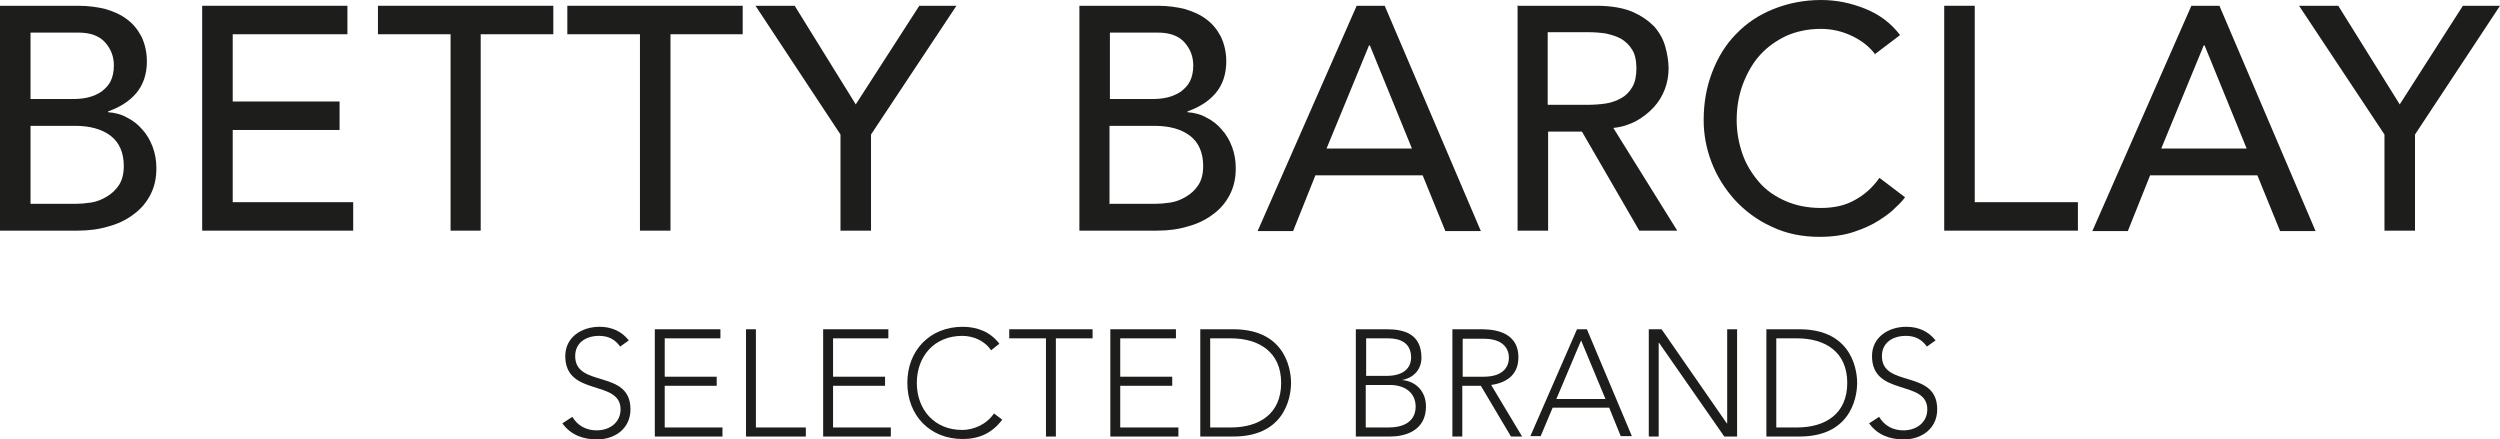
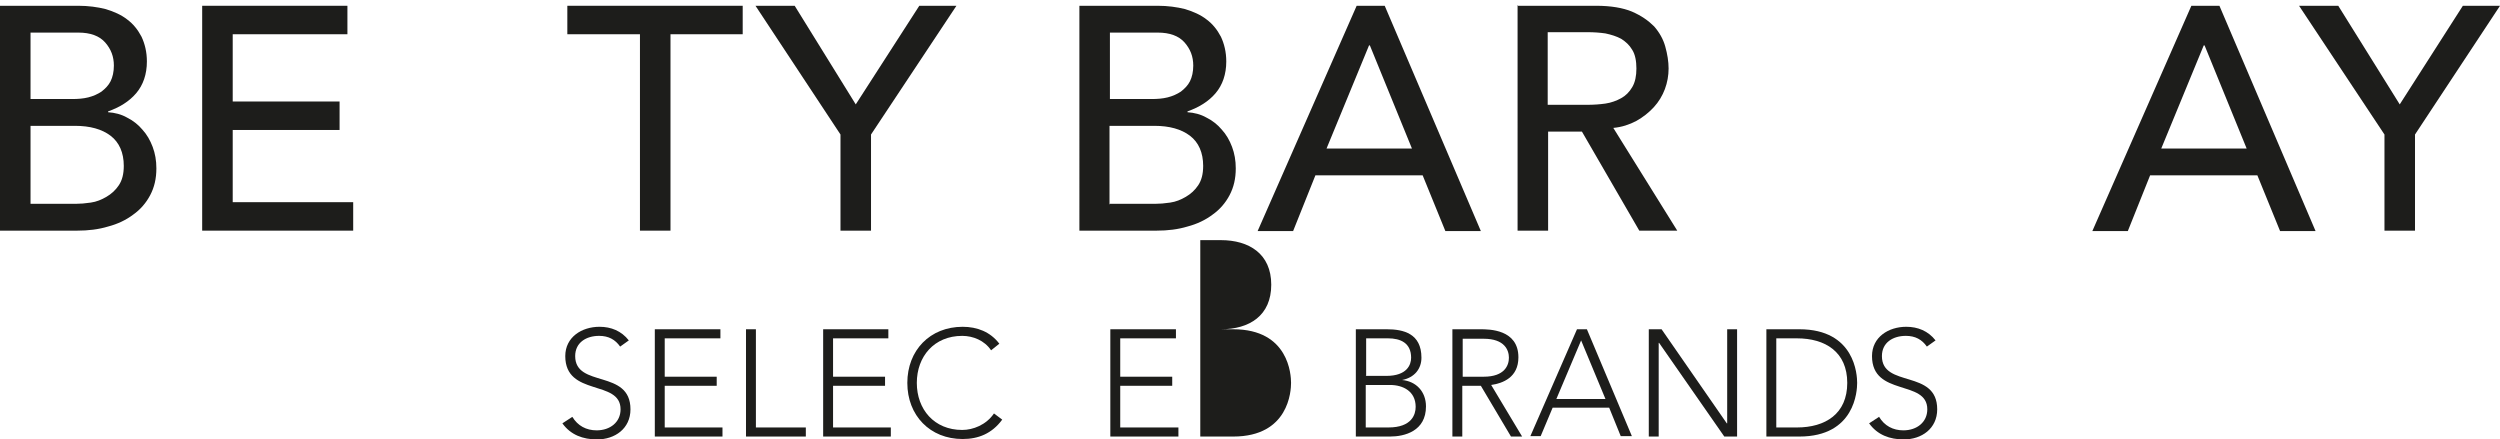
<svg xmlns="http://www.w3.org/2000/svg" id="Ebene_1" viewBox="0 0 60.59 10.65">
  <defs>
    <style>.cls-1{fill:#1d1d1b;stroke-width:0px;}</style>
  </defs>
  <path class="cls-1" d="M0,.14h1.9c.24,0,.46.03.66.08.2.06.38.14.52.25.15.11.26.25.35.42.08.17.13.37.13.6,0,.31-.09.57-.26.77s-.4.34-.68.44v.02c.16.01.32.05.46.13.14.07.27.17.37.29.11.12.19.26.25.42.06.16.09.33.09.52,0,.25-.05.46-.15.65-.1.19-.24.35-.41.47-.17.13-.38.23-.61.29-.23.07-.48.1-.75.1H0V.13h0ZM.74,2.4h1.01c.14,0,.27-.01.39-.04.12-.03.23-.08.32-.14.09-.07.17-.15.22-.25s.08-.23.08-.38c0-.22-.07-.4-.21-.56s-.36-.24-.65-.24H.74v1.62h0ZM.74,4.94h1.09c.11,0,.24-.01.37-.03.14-.02.26-.07.38-.14.12-.07.22-.16.3-.28s.12-.27.12-.47c0-.32-.11-.57-.32-.73s-.5-.24-.86-.24H.74v1.9h0Z" />
  <polygon class="cls-1" points="4.9 .14 8.42 .14 8.42 .83 5.64 .83 5.64 2.46 8.23 2.46 8.23 3.15 5.64 3.15 5.64 4.9 8.56 4.9 8.56 5.59 4.9 5.59 4.9 .14" />
-   <polygon class="cls-1" points="10.92 .83 9.16 .83 9.16 .14 13.41 .14 13.41 .83 11.65 .83 11.65 5.59 10.92 5.59 10.92 .83" />
  <polygon class="cls-1" points="15.51 .83 13.75 .83 13.75 .14 18 .14 18 .83 16.25 .83 16.25 5.59 15.51 5.59 15.51 .83" />
  <polygon class="cls-1" points="20.37 3.26 18.31 .14 19.26 .14 20.74 2.53 22.28 .14 23.18 .14 21.11 3.26 21.11 5.59 20.37 5.59 20.37 3.26" />
  <path class="cls-1" d="M26.16.14h1.9c.24,0,.46.03.66.08.2.06.38.14.52.25.15.11.26.25.35.42.08.17.13.37.13.6,0,.31-.09.57-.26.77s-.4.34-.68.44v.02c.16.01.32.05.46.13.14.07.27.17.37.29.11.12.19.26.25.42.06.16.09.33.09.52,0,.25-.05.46-.15.65s-.24.35-.41.47c-.17.13-.38.23-.61.29-.23.07-.48.1-.75.1h-1.87V.13h0ZM26.9,2.4h1.01c.14,0,.27-.01.39-.04s.23-.08.32-.14c.09-.07.17-.15.22-.25s.08-.23.08-.38c0-.22-.07-.4-.21-.56s-.36-.24-.65-.24h-1.16v1.62h0ZM26.9,4.94h1.09c.11,0,.24-.01.37-.03.14-.02.26-.07.38-.14.12-.07.22-.16.3-.28s.12-.27.12-.47c0-.32-.11-.57-.32-.73s-.5-.24-.86-.24h-1.09v1.9h.01Z" />
  <path class="cls-1" d="M32.89.14h.67l2.33,5.46h-.86l-.55-1.35h-2.6l-.54,1.35h-.86L32.88.14h.01ZM34.22,3.6l-1.02-2.5h-.02l-1.03,2.5h2.07Z" />
  <path class="cls-1" d="M36.77.14h1.92c.35,0,.64.05.86.14.23.1.4.22.54.36.13.15.22.31.27.49.05.18.08.36.08.53s-.03.34-.09.5-.15.31-.27.44-.26.24-.42.33c-.17.09-.35.15-.56.17l1.55,2.49h-.92l-1.39-2.4h-.82v2.4h-.74V.13h-.01ZM37.51,2.54h.97c.14,0,.29-.01.43-.03s.27-.07.38-.13.2-.15.27-.27.1-.27.1-.45-.03-.34-.1-.45c-.07-.12-.16-.2-.27-.27-.11-.06-.24-.1-.38-.13-.14-.02-.28-.03-.43-.03h-.97v1.76Z" />
-   <path class="cls-1" d="M45.45,1.32c-.15-.2-.35-.35-.59-.46s-.48-.16-.73-.16c-.31,0-.59.06-.84.17-.25.12-.46.27-.64.47s-.31.44-.41.7c-.1.27-.15.56-.15.87,0,.29.05.56.14.82.09.26.23.48.4.68.17.2.39.35.64.46s.54.17.86.17.59-.06.82-.19c.24-.13.44-.31.6-.54l.62.47c-.04.06-.11.14-.22.24-.1.11-.24.21-.41.32s-.37.2-.61.28-.52.12-.83.12c-.43,0-.82-.08-1.17-.25-.35-.16-.64-.38-.89-.65-.24-.27-.43-.57-.56-.91s-.19-.68-.19-1.02c0-.42.07-.81.21-1.17s.33-.67.58-.92c.25-.26.55-.46.9-.6.35-.14.73-.22,1.16-.22.36,0,.71.07,1.06.21.35.14.63.35.85.64l-.62.47h.02Z" />
-   <polygon class="cls-1" points="47.12 .14 47.86 .14 47.86 4.9 50.36 4.9 50.36 5.59 47.12 5.59 47.12 .14" />
  <path class="cls-1" d="M53.12.14h.67l2.33,5.46h-.86l-.55-1.35h-2.6l-.54,1.35h-.86L53.11.14h.01ZM54.45,3.6l-1.02-2.5h-.02l-1.03,2.5h2.07Z" />
  <polygon class="cls-1" points="57.79 3.26 55.72 .14 56.67 .14 58.16 2.53 59.69 .14 60.59 .14 60.59 .14 58.53 3.26 58.53 5.59 57.79 5.59 57.79 3.26" />
  <path class="cls-1" d="M13.87,10.1c.13.22.34.33.59.33.33,0,.58-.2.58-.51,0-.73-1.34-.3-1.34-1.29,0-.46.4-.71.83-.71.28,0,.53.1.71.33l-.21.15c-.12-.17-.28-.26-.51-.26-.31,0-.58.16-.58.49,0,.78,1.34.31,1.34,1.29,0,.47-.38.73-.81.73-.34,0-.64-.11-.84-.39l.23-.15h.01Z" />
  <polygon class="cls-1" points="15.87 7.98 17.46 7.98 17.46 8.2 16.11 8.2 16.11 9.13 17.37 9.13 17.37 9.35 16.11 9.35 16.11 10.36 17.51 10.36 17.51 10.58 15.87 10.58 15.87 7.98" />
  <polygon class="cls-1" points="18.08 7.98 18.32 7.98 18.32 10.36 19.53 10.36 19.53 10.58 18.08 10.58 18.08 7.98" />
  <polygon class="cls-1" points="19.95 7.98 21.53 7.98 21.53 8.2 20.19 8.2 20.19 9.13 21.45 9.13 21.45 9.35 20.19 9.35 20.19 10.36 21.59 10.36 21.59 10.58 19.95 10.58 19.95 7.98" />
  <path class="cls-1" d="M24.29,10.17c-.25.34-.58.47-.96.47-.79,0-1.34-.57-1.34-1.36s.55-1.36,1.34-1.36c.35,0,.67.12.89.41l-.2.16c-.16-.24-.44-.35-.7-.35-.68,0-1.1.5-1.1,1.14s.42,1.14,1.1,1.14c.26,0,.58-.12.77-.4,0,0,.2.15.2.15Z" />
-   <polygon class="cls-1" points="25.35 8.2 24.46 8.2 24.46 7.98 26.48 7.98 26.48 8.2 25.59 8.2 25.59 10.58 25.35 10.58 25.35 8.2" />
  <polygon class="cls-1" points="26.91 7.98 28.5 7.98 28.5 8.2 27.15 8.2 27.15 9.13 28.41 9.13 28.41 9.35 27.15 9.35 27.15 10.36 28.56 10.36 28.56 10.58 26.91 10.58 26.91 7.98" />
-   <path class="cls-1" d="M29.09,7.98h.8c1.35,0,1.4,1.11,1.4,1.3s-.05,1.3-1.4,1.3h-.8v-2.59h0ZM29.33,10.36h.5c.69,0,1.22-.33,1.22-1.08s-.54-1.08-1.22-1.08h-.5v2.15h0Z" />
+   <path class="cls-1" d="M29.09,7.98h.8c1.35,0,1.4,1.11,1.4,1.3s-.05,1.3-1.4,1.3h-.8v-2.59h0Zh.5c.69,0,1.22-.33,1.22-1.08s-.54-1.08-1.22-1.08h-.5v2.15h0Z" />
  <path class="cls-1" d="M32.86,7.98h.75c.4,0,.84.1.84.69,0,.26-.16.48-.47.54h0c.34.03.58.28.58.64,0,.6-.52.73-.87.73h-.83v-2.59h0ZM33.1,9.11h.5c.5,0,.6-.27.6-.44,0-.36-.26-.47-.56-.47h-.53v.9h0ZM33.1,10.36h.55c.57,0,.66-.32.66-.5,0-.38-.31-.53-.62-.53h-.59v1.03Z" />
  <path class="cls-1" d="M35.2,7.98h.68c.21,0,.92,0,.92.68,0,.49-.38.63-.66.67l.75,1.25h-.27l-.73-1.23h-.45v1.23h-.24v-2.59h0ZM35.45,9.13h.51c.51,0,.61-.28.61-.46s-.1-.46-.61-.46h-.51v.92Z" />
  <path class="cls-1" d="M38.21,7.98h.25l1.09,2.59h-.27l-.28-.69h-1.37l-.29.69h-.25l1.13-2.59h-.01ZM38.32,8.25l-.6,1.42h1.19l-.59-1.42Z" />
  <polygon class="cls-1" points="39.96 7.98 40.27 7.98 41.85 10.26 41.86 10.26 41.86 7.98 42.1 7.98 42.1 10.58 41.79 10.58 40.21 8.31 40.2 8.31 40.2 10.58 39.96 10.58 39.96 7.98" />
  <path class="cls-1" d="M42.81,7.98h.8c1.35,0,1.4,1.11,1.4,1.3s-.05,1.3-1.4,1.3h-.8v-2.59h0ZM43.05,10.36h.5c.69,0,1.22-.33,1.22-1.08s-.53-1.08-1.22-1.08h-.5v2.15h0Z" />
  <path class="cls-1" d="M45.54,10.1c.13.22.34.33.59.33.33,0,.58-.2.58-.51,0-.73-1.34-.3-1.34-1.29,0-.46.4-.71.83-.71.28,0,.53.1.71.33l-.21.15c-.12-.17-.28-.26-.51-.26-.31,0-.58.16-.58.49,0,.78,1.34.31,1.34,1.29,0,.47-.38.73-.81.73-.34,0-.64-.11-.84-.39l.23-.15h0Z" />
</svg>